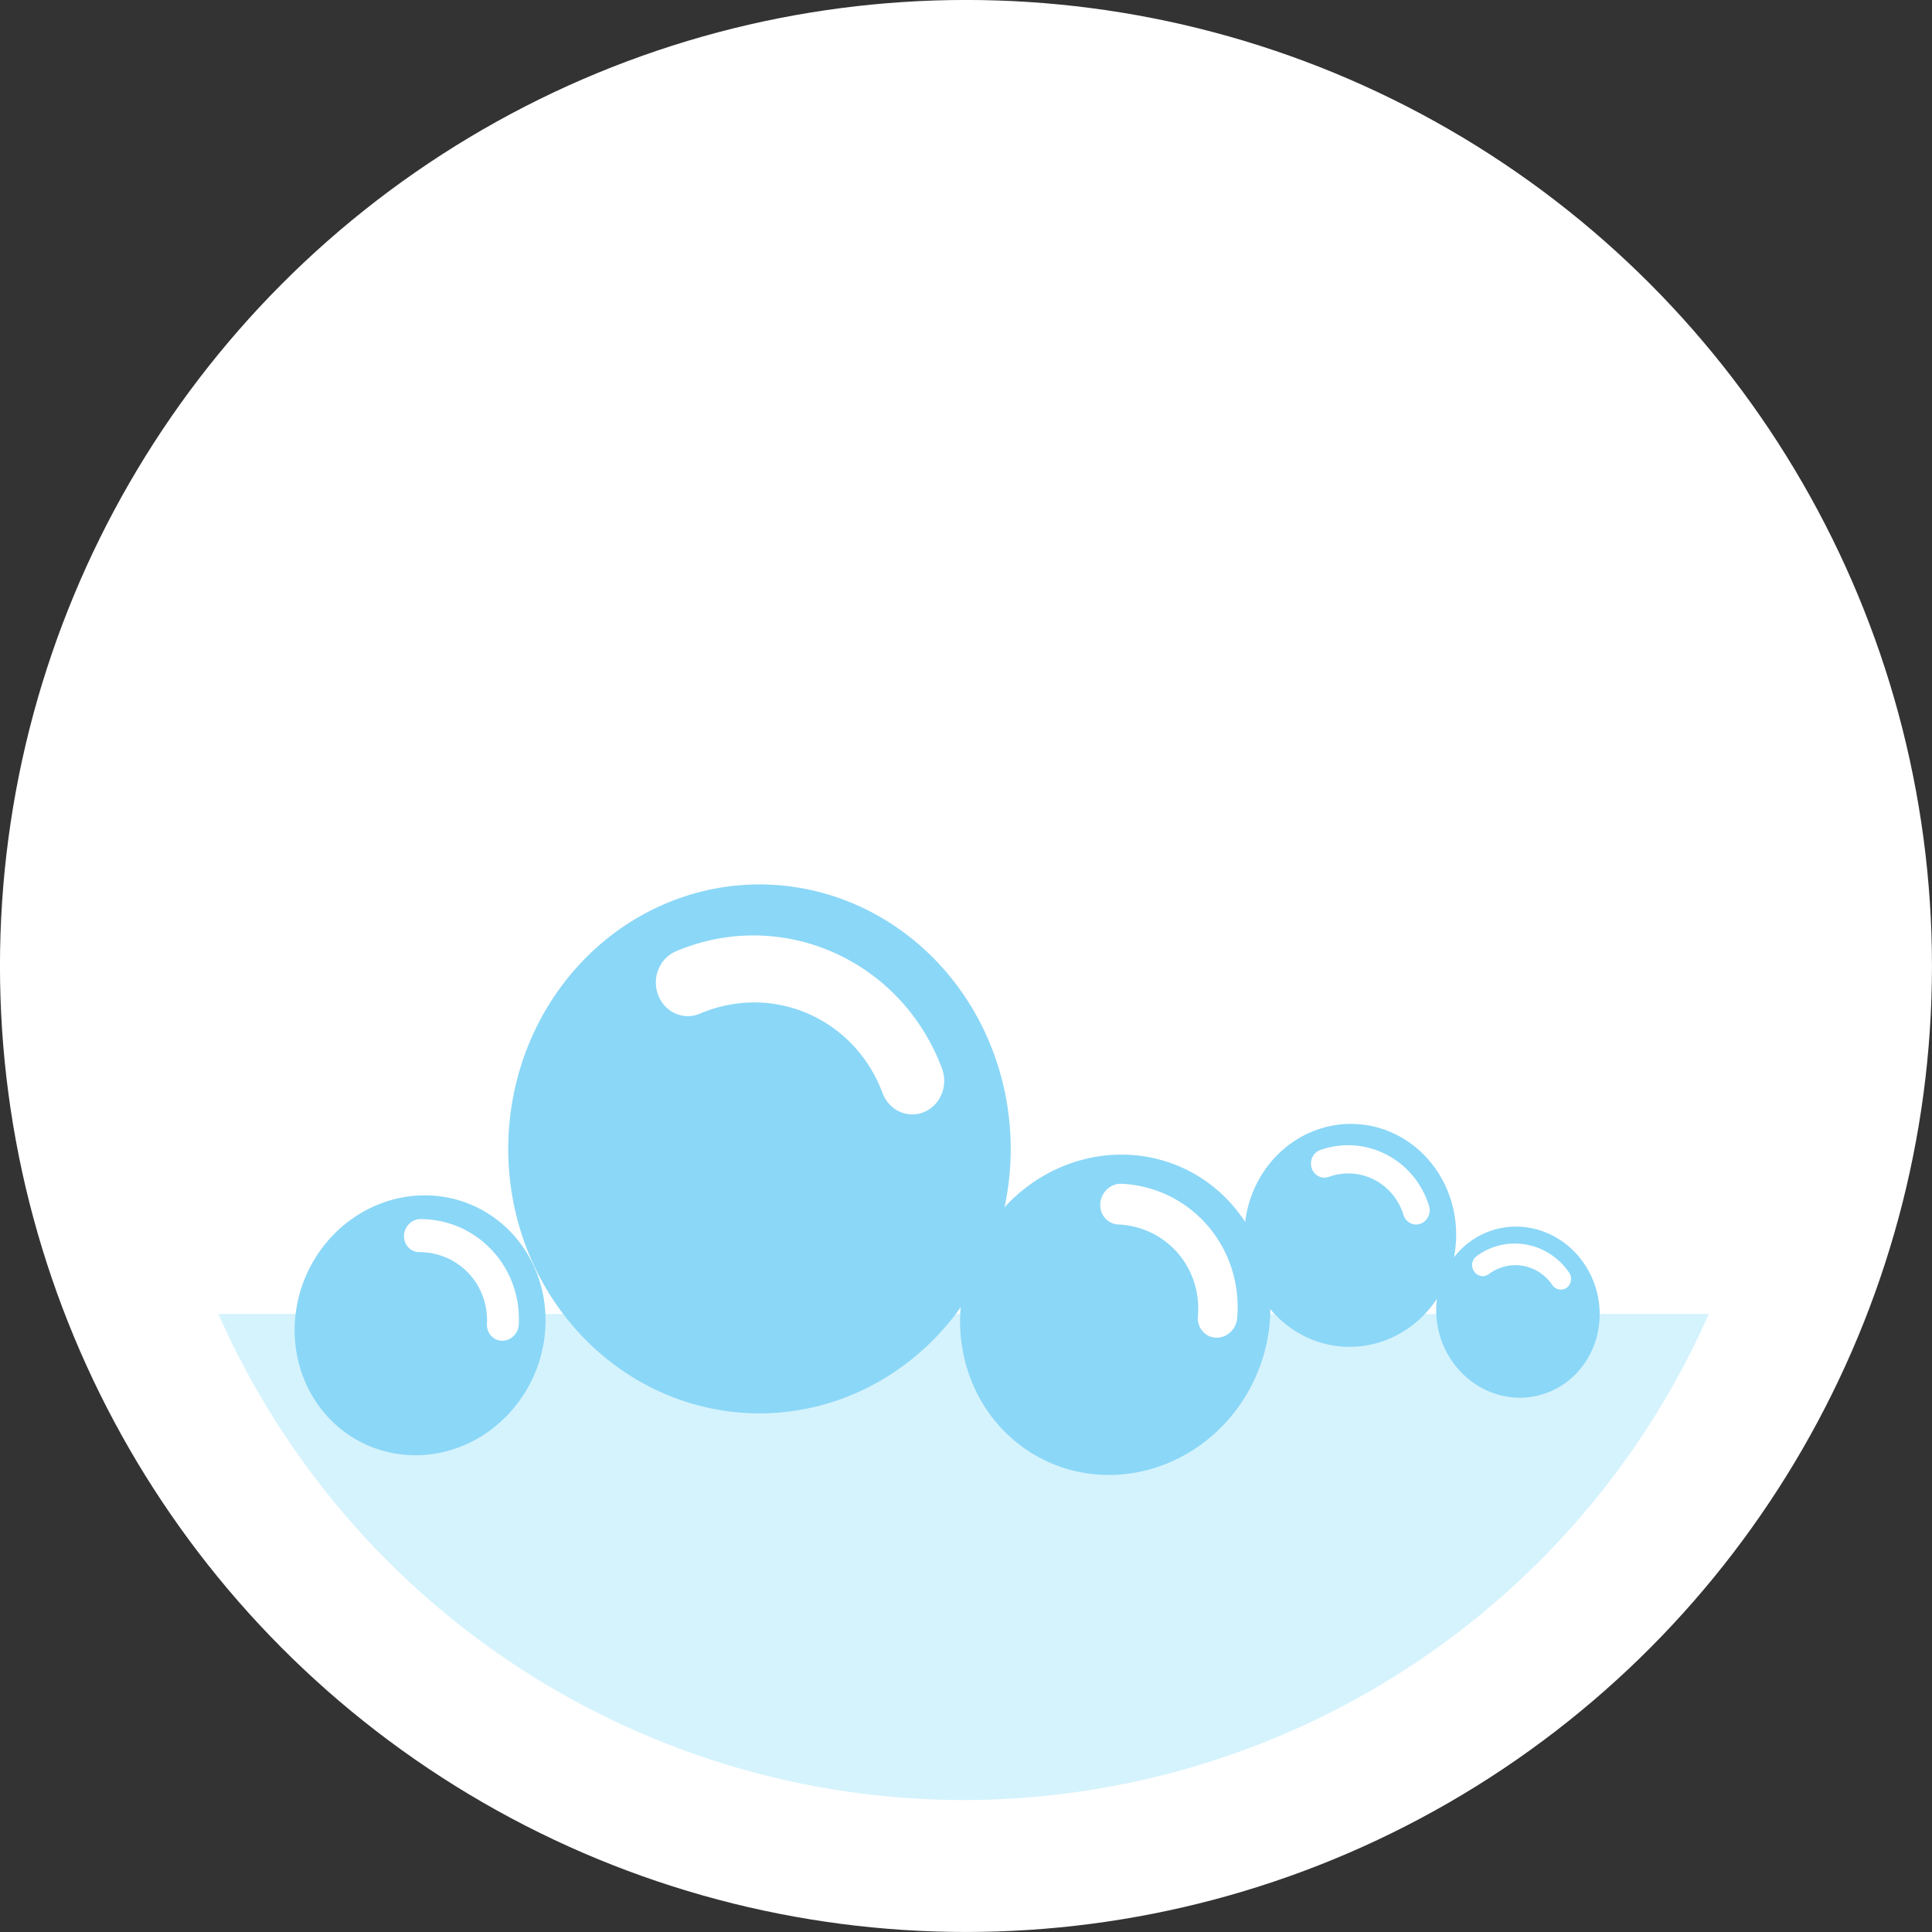
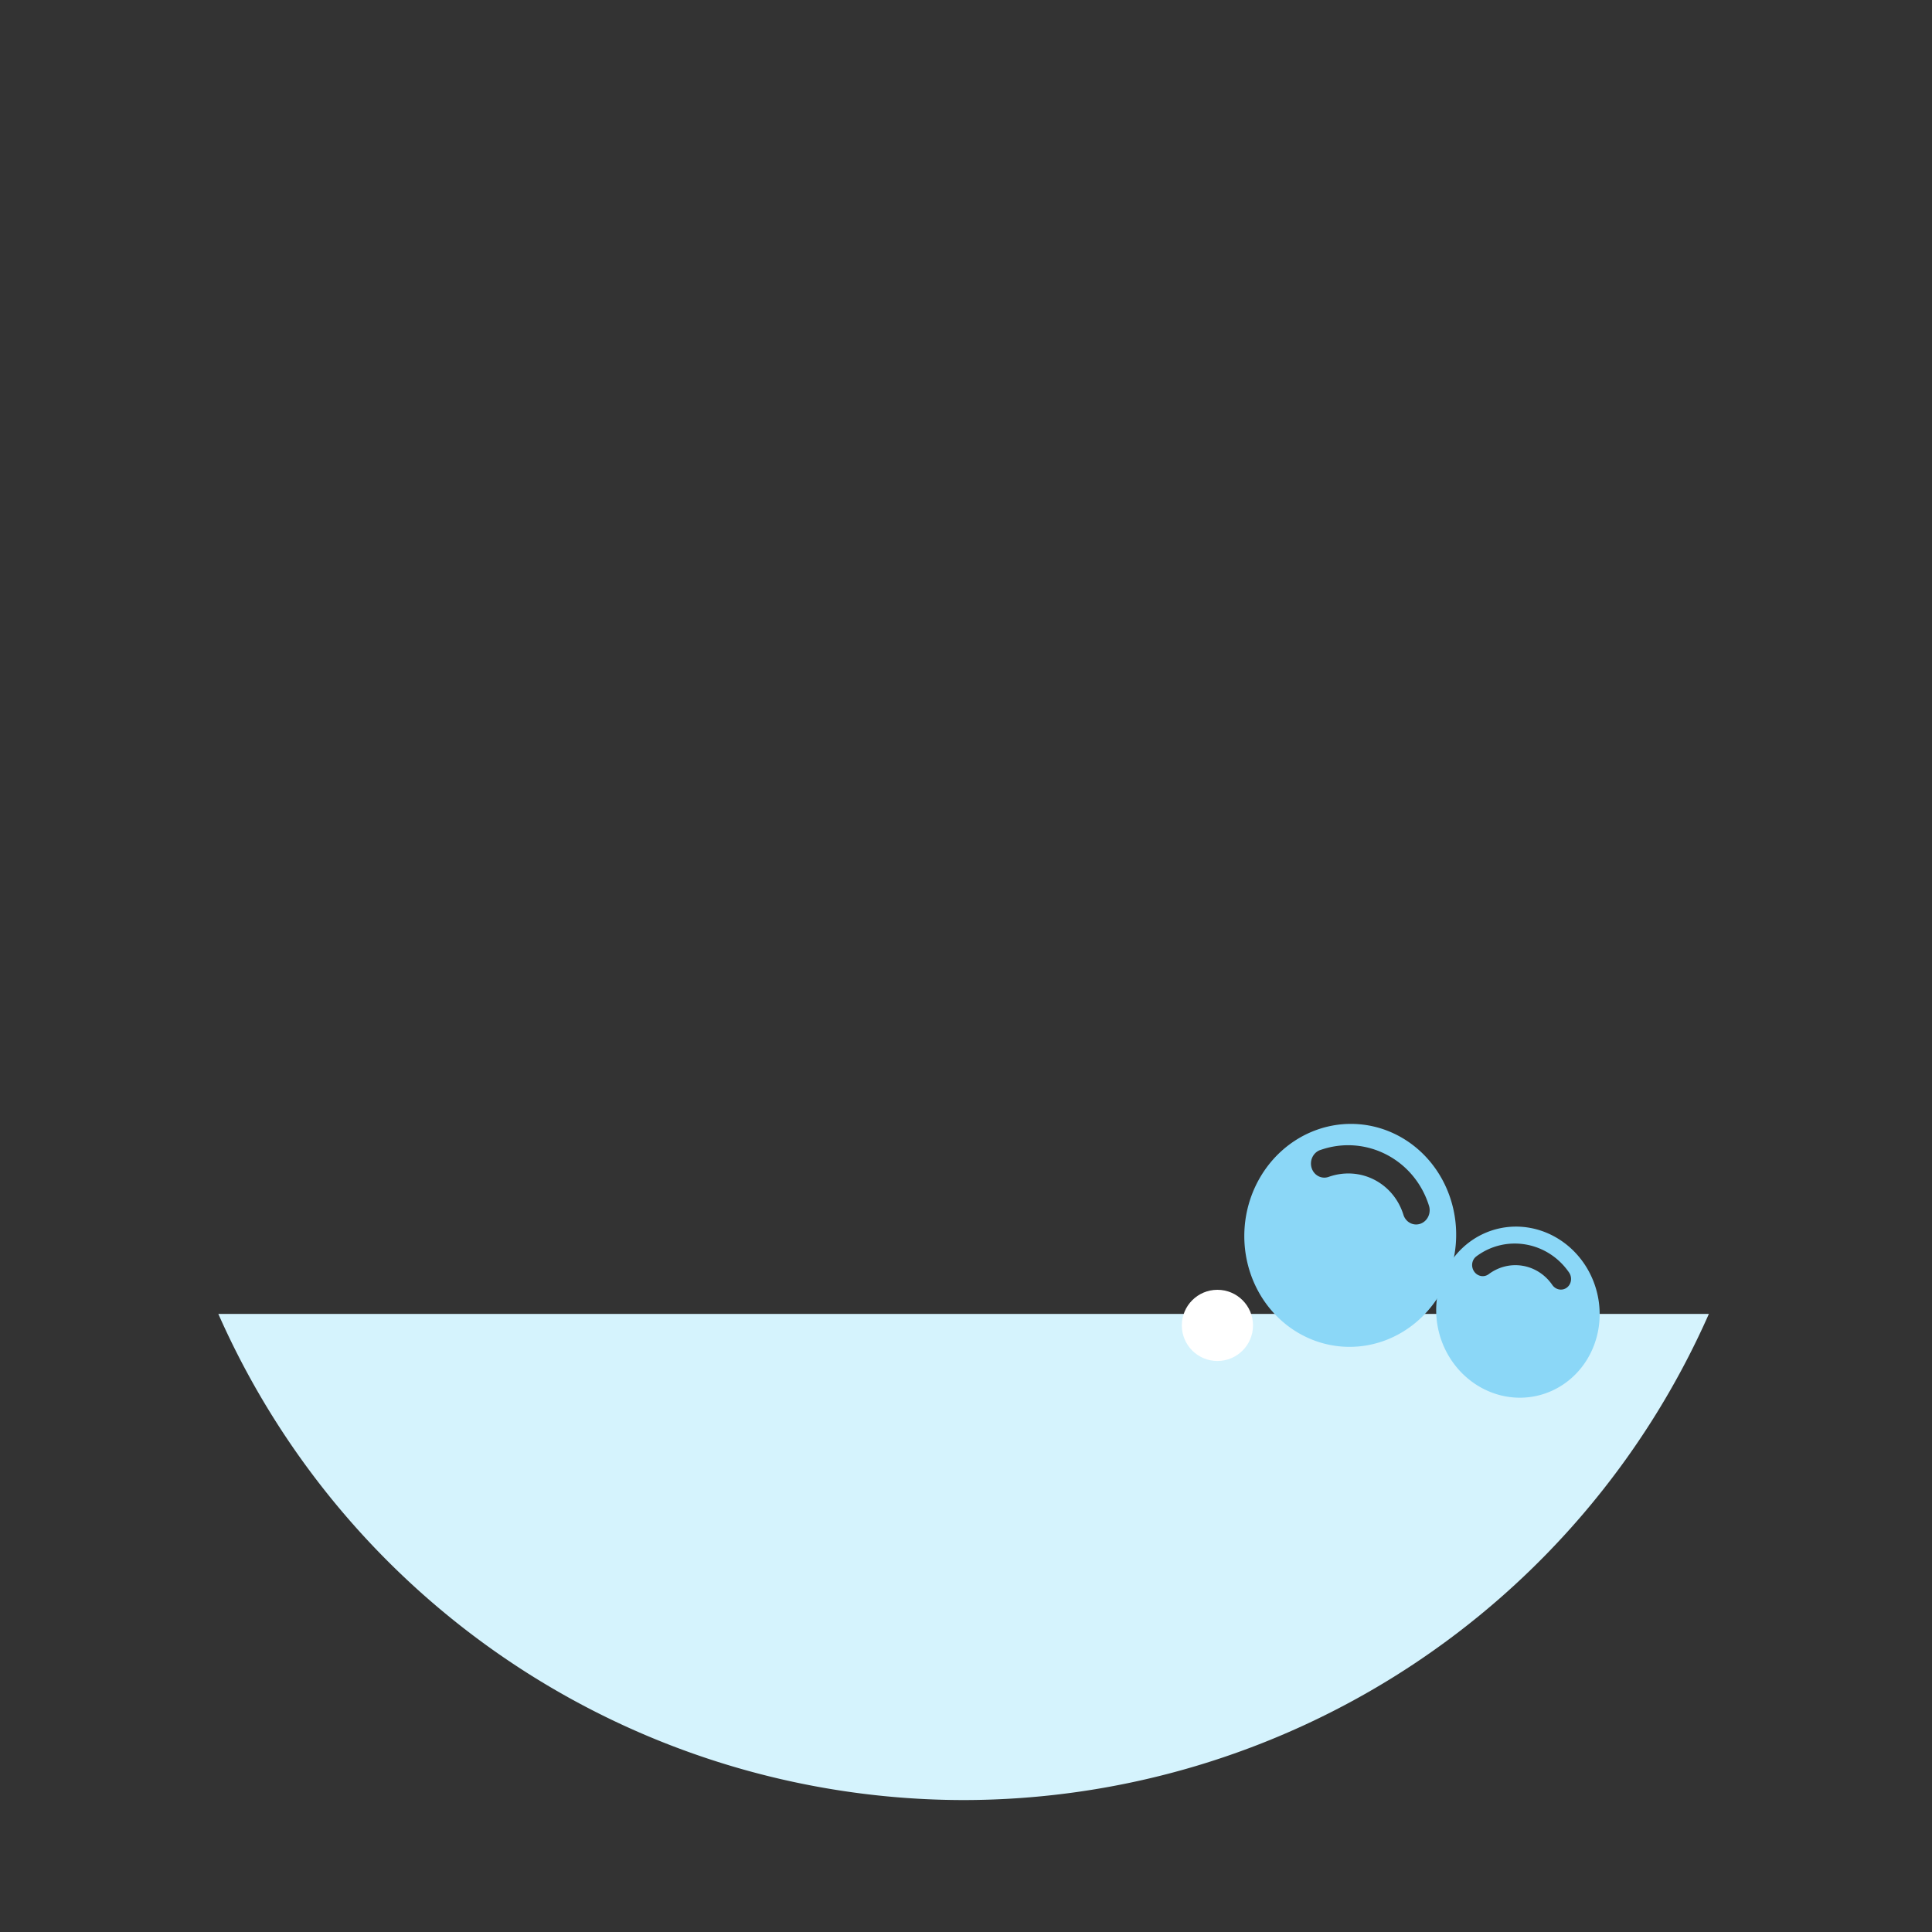
<svg xmlns="http://www.w3.org/2000/svg" xmlns:ns1="http://www.inkscape.org/namespaces/inkscape" xmlns:ns2="http://sodipodi.sourceforge.net/DTD/sodipodi-0.dtd" width="68.938mm" height="68.938mm" viewBox="0 0 68.938 68.938" version="1.1" id="svg2549" ns1:version="0.92.4 (5da689c313, 2019-01-14)" ns2:docname="step4.svg">
  <rect x="0" y="0" width="68.938" height="68.938" fill="#333333" stroke="none" />
  <defs id="defs2543" />
  <ns2:namedview id="base" pagecolor="#ffffff" bordercolor="#666666" borderopacity="1.0" ns1:pageopacity="0.0" ns1:pageshadow="2" ns1:zoom="0.7" ns1:cx="630.81175" ns1:cy="-25.286582" ns1:document-units="mm" ns1:current-layer="layer1" showgrid="false" ns1:window-width="1920" ns1:window-height="986" ns1:window-x="-11" ns1:window-y="-11" ns1:window-maximized="1" />
  <g ns1:label="Layer 1" ns1:groupmode="layer" id="layer1" transform="translate(-252.923,-443.684)">
-     <circle style="fill:#ffffff;fill-opacity:1;fill-rule:nonzero;stroke:none;stroke-width:2.027;stroke-linecap:butt;stroke-linejoin:round;stroke-miterlimit:4;stroke-dasharray:none;stroke-dashoffset:0;stroke-opacity:1;paint-order:markers stroke fill" id="path826-06" cx="287.391" cy="478.152" r="34.469" />
    <g transform="translate(216.7,438.107)" id="g2541">
      <path id="path1677-6" d="m 44.014,52.461 a 29.104,29.104 0 0 0 26.584,17.346 29.104,29.104 0 0 0 26.601,-17.346 z" style="fill:#d5f3fd;fill-opacity:1;fill-rule:nonzero;stroke:none;stroke-width:1.765;stroke-linecap:butt;stroke-linejoin:round;stroke-miterlimit:4;stroke-dasharray:none;stroke-dashoffset:0;stroke-opacity:1;paint-order:markers stroke fill" ns1:connector-curvature="0" />
      <g id="g2530">
-         <path style="fill:#8bd7f7;fill-opacity:1;fill-rule:nonzero;stroke:none;stroke-width:5.47;stroke-linecap:square;stroke-linejoin:round;stroke-miterlimit:4;stroke-dasharray:none;stroke-opacity:1;paint-order:markers stroke fill" d="m 59.99,37.812 a 8.965,9.437 0 0 0 -4.989,12.269 8.965,9.437 0 0 0 11.654,5.252 8.965,9.437 0 0 0 4.99,-12.269 8.965,9.437 0 0 0 -11.655,-5.252 z m 0.366,1.704 c 3.728,-1.572 7.991,0.275 9.465,4.151 a 1.139,1.199 0 1 1 -2.114,0.891 c -1.006,-2.644 -3.893,-3.916 -6.504,-2.815 a 1.139,1.199 0 0 1 -1.489,-0.644 1.139,1.199 0 0 1 0.642,-1.582 z" id="path2189-017" ns1:connector-curvature="0" />
        <path style="fill:#8bd7f7;fill-opacity:1;fill-rule:nonzero;stroke:none;stroke-width:2.306;stroke-linecap:square;stroke-linejoin:round;stroke-miterlimit:4;stroke-dasharray:none;stroke-opacity:1;paint-order:markers stroke fill" d="m 83.228,45.885 a 3.779,3.978 3.533 0 0 -2.418,5.033 3.779,3.978 3.533 0 0 4.767,2.513 3.779,3.978 3.533 0 0 2.418,-5.033 3.779,3.978 3.533 0 0 -4.768,-2.513 z m 0.11,0.726 c 1.609,-0.564 3.355,0.323 3.875,1.992 a 0.48,0.506 3.533 1 1 -0.913,0.32 c -0.355,-1.139 -1.536,-1.749 -2.663,-1.354 a 0.48,0.506 3.533 0 1 -0.61,-0.31 0.48,0.506 3.533 0 1 0.311,-0.649 z" id="path2189-017-6-7" ns1:connector-curvature="0" />
        <path style="fill:#8bd7f7;fill-opacity:1;fill-rule:nonzero;stroke:none;stroke-width:1.774;stroke-linecap:square;stroke-linejoin:round;stroke-miterlimit:4;stroke-dasharray:none;stroke-opacity:1;paint-order:markers stroke fill" d="m 88.661,49.894 a 3.061,2.908 76.261 0 0 -0.627,4.25 3.061,2.908 76.261 0 0 4.077,0.757 3.061,2.908 76.261 0 0 0.627,-4.25 3.061,2.908 76.261 0 0 -4.077,-0.757 z m 0.247,0.509 c 1.053,-0.782 2.539,-0.529 3.302,0.579 a 0.389,0.369 76.261 1 1 -0.598,0.444 c -0.521,-0.756 -1.528,-0.934 -2.266,-0.386 a 0.389,0.369 76.261 0 1 -0.519,-0.088 0.389,0.369 76.261 0 1 0.08,-0.548 z" id="path2189-017-6-7-4" ns1:connector-curvature="0" />
        <circle r="1.27" cy="52.87" cx="79.663" id="path2506" style="fill:#ffffff;fill-opacity:1;fill-rule:nonzero;stroke:none;stroke-width:2;stroke-linecap:butt;stroke-linejoin:round;stroke-miterlimit:4;stroke-dasharray:none;stroke-dashoffset:0;stroke-opacity:1;paint-order:markers stroke fill" />
-         <circle r="1.27" cy="52.819" cx="54.118" id="path2506-2" style="fill:#ffffff;fill-opacity:1;fill-rule:nonzero;stroke:none;stroke-width:2;stroke-linecap:butt;stroke-linejoin:round;stroke-miterlimit:4;stroke-dasharray:none;stroke-dashoffset:0;stroke-opacity:1;paint-order:markers stroke fill" />
-         <path style="fill:#8bd7f7;fill-opacity:1;fill-rule:nonzero;stroke:none;stroke-width:3.344;stroke-linecap:square;stroke-linejoin:round;stroke-miterlimit:4;stroke-dasharray:none;stroke-opacity:1;paint-order:markers stroke fill" d="m 76.509,46.783 a 5.48,5.769 25.758 0 0 -6.006,5.429 5.48,5.769 25.758 0 0 5.021,5.988 5.48,5.769 25.758 0 0 6.006,-5.429 5.48,5.769 25.758 0 0 -5.022,-5.988 z m -0.251,1.035 c 2.47,0.125 4.326,2.274 4.109,4.8 a 0.696,0.733 25.758 1 1 -1.401,-0.071 c 0.149,-1.723 -1.103,-3.19 -2.833,-3.278 a 0.696,0.733 25.758 0 1 -0.649,-0.75 0.696,0.733 25.758 0 1 0.774,-0.701 z" id="path2189-017-6" ns1:connector-curvature="0" />
-         <path style="fill:#8bd7f7;fill-opacity:1;fill-rule:nonzero;stroke:none;stroke-width:2.709;stroke-linecap:square;stroke-linejoin:round;stroke-miterlimit:4;stroke-dasharray:none;stroke-opacity:1;paint-order:markers stroke fill" d="m 51.408,48.23 a 4.439,4.673 23.246 0 0 -4.667,4.607 4.439,4.673 23.246 0 0 4.276,4.667 4.439,4.673 23.246 0 0 4.668,-4.607 4.439,4.673 23.246 0 0 -4.276,-4.667 z m -0.167,0.847 c 2.003,0.013 3.582,1.687 3.495,3.738 a 0.564,0.594 23.246 1 1 -1.136,-0.008 c 0.059,-1.4 -1.006,-2.542 -2.409,-2.552 a 0.564,0.594 23.246 0 1 -0.552,-0.584 0.564,0.594 23.246 0 1 0.601,-0.594 z" id="path2189-017-6-7-4-6" ns1:connector-curvature="0" />
      </g>
    </g>
  </g>
</svg>